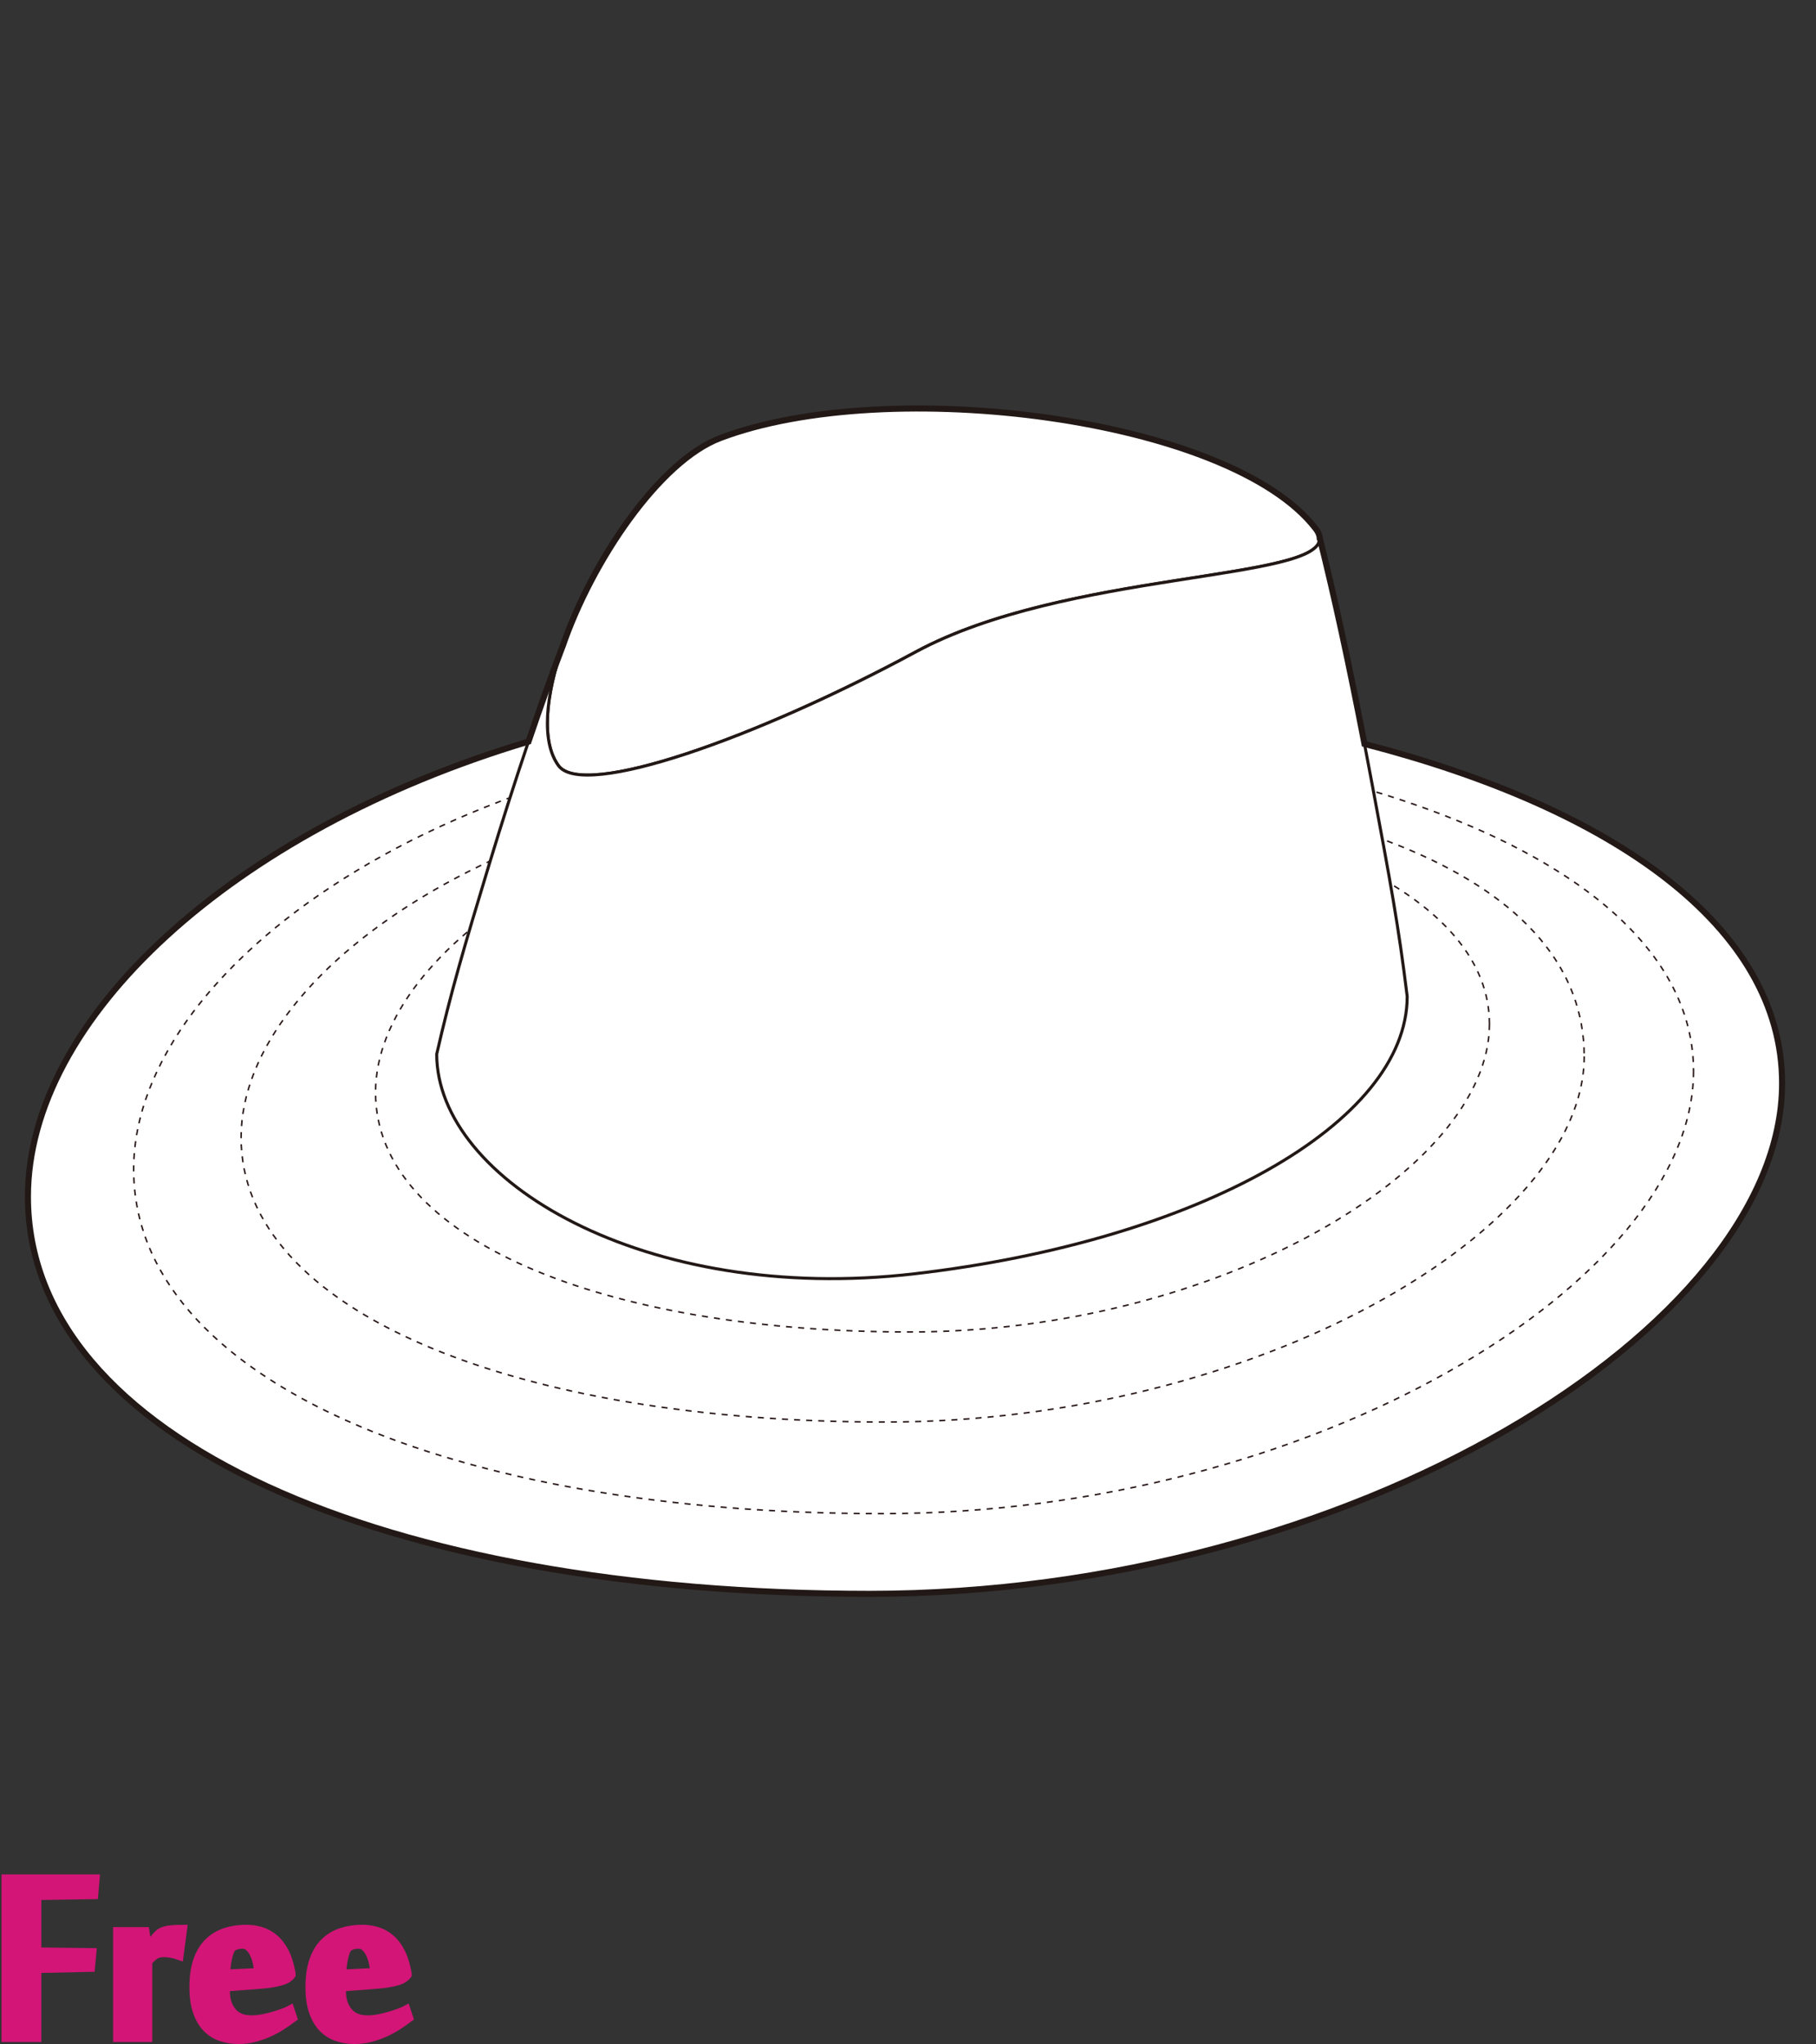
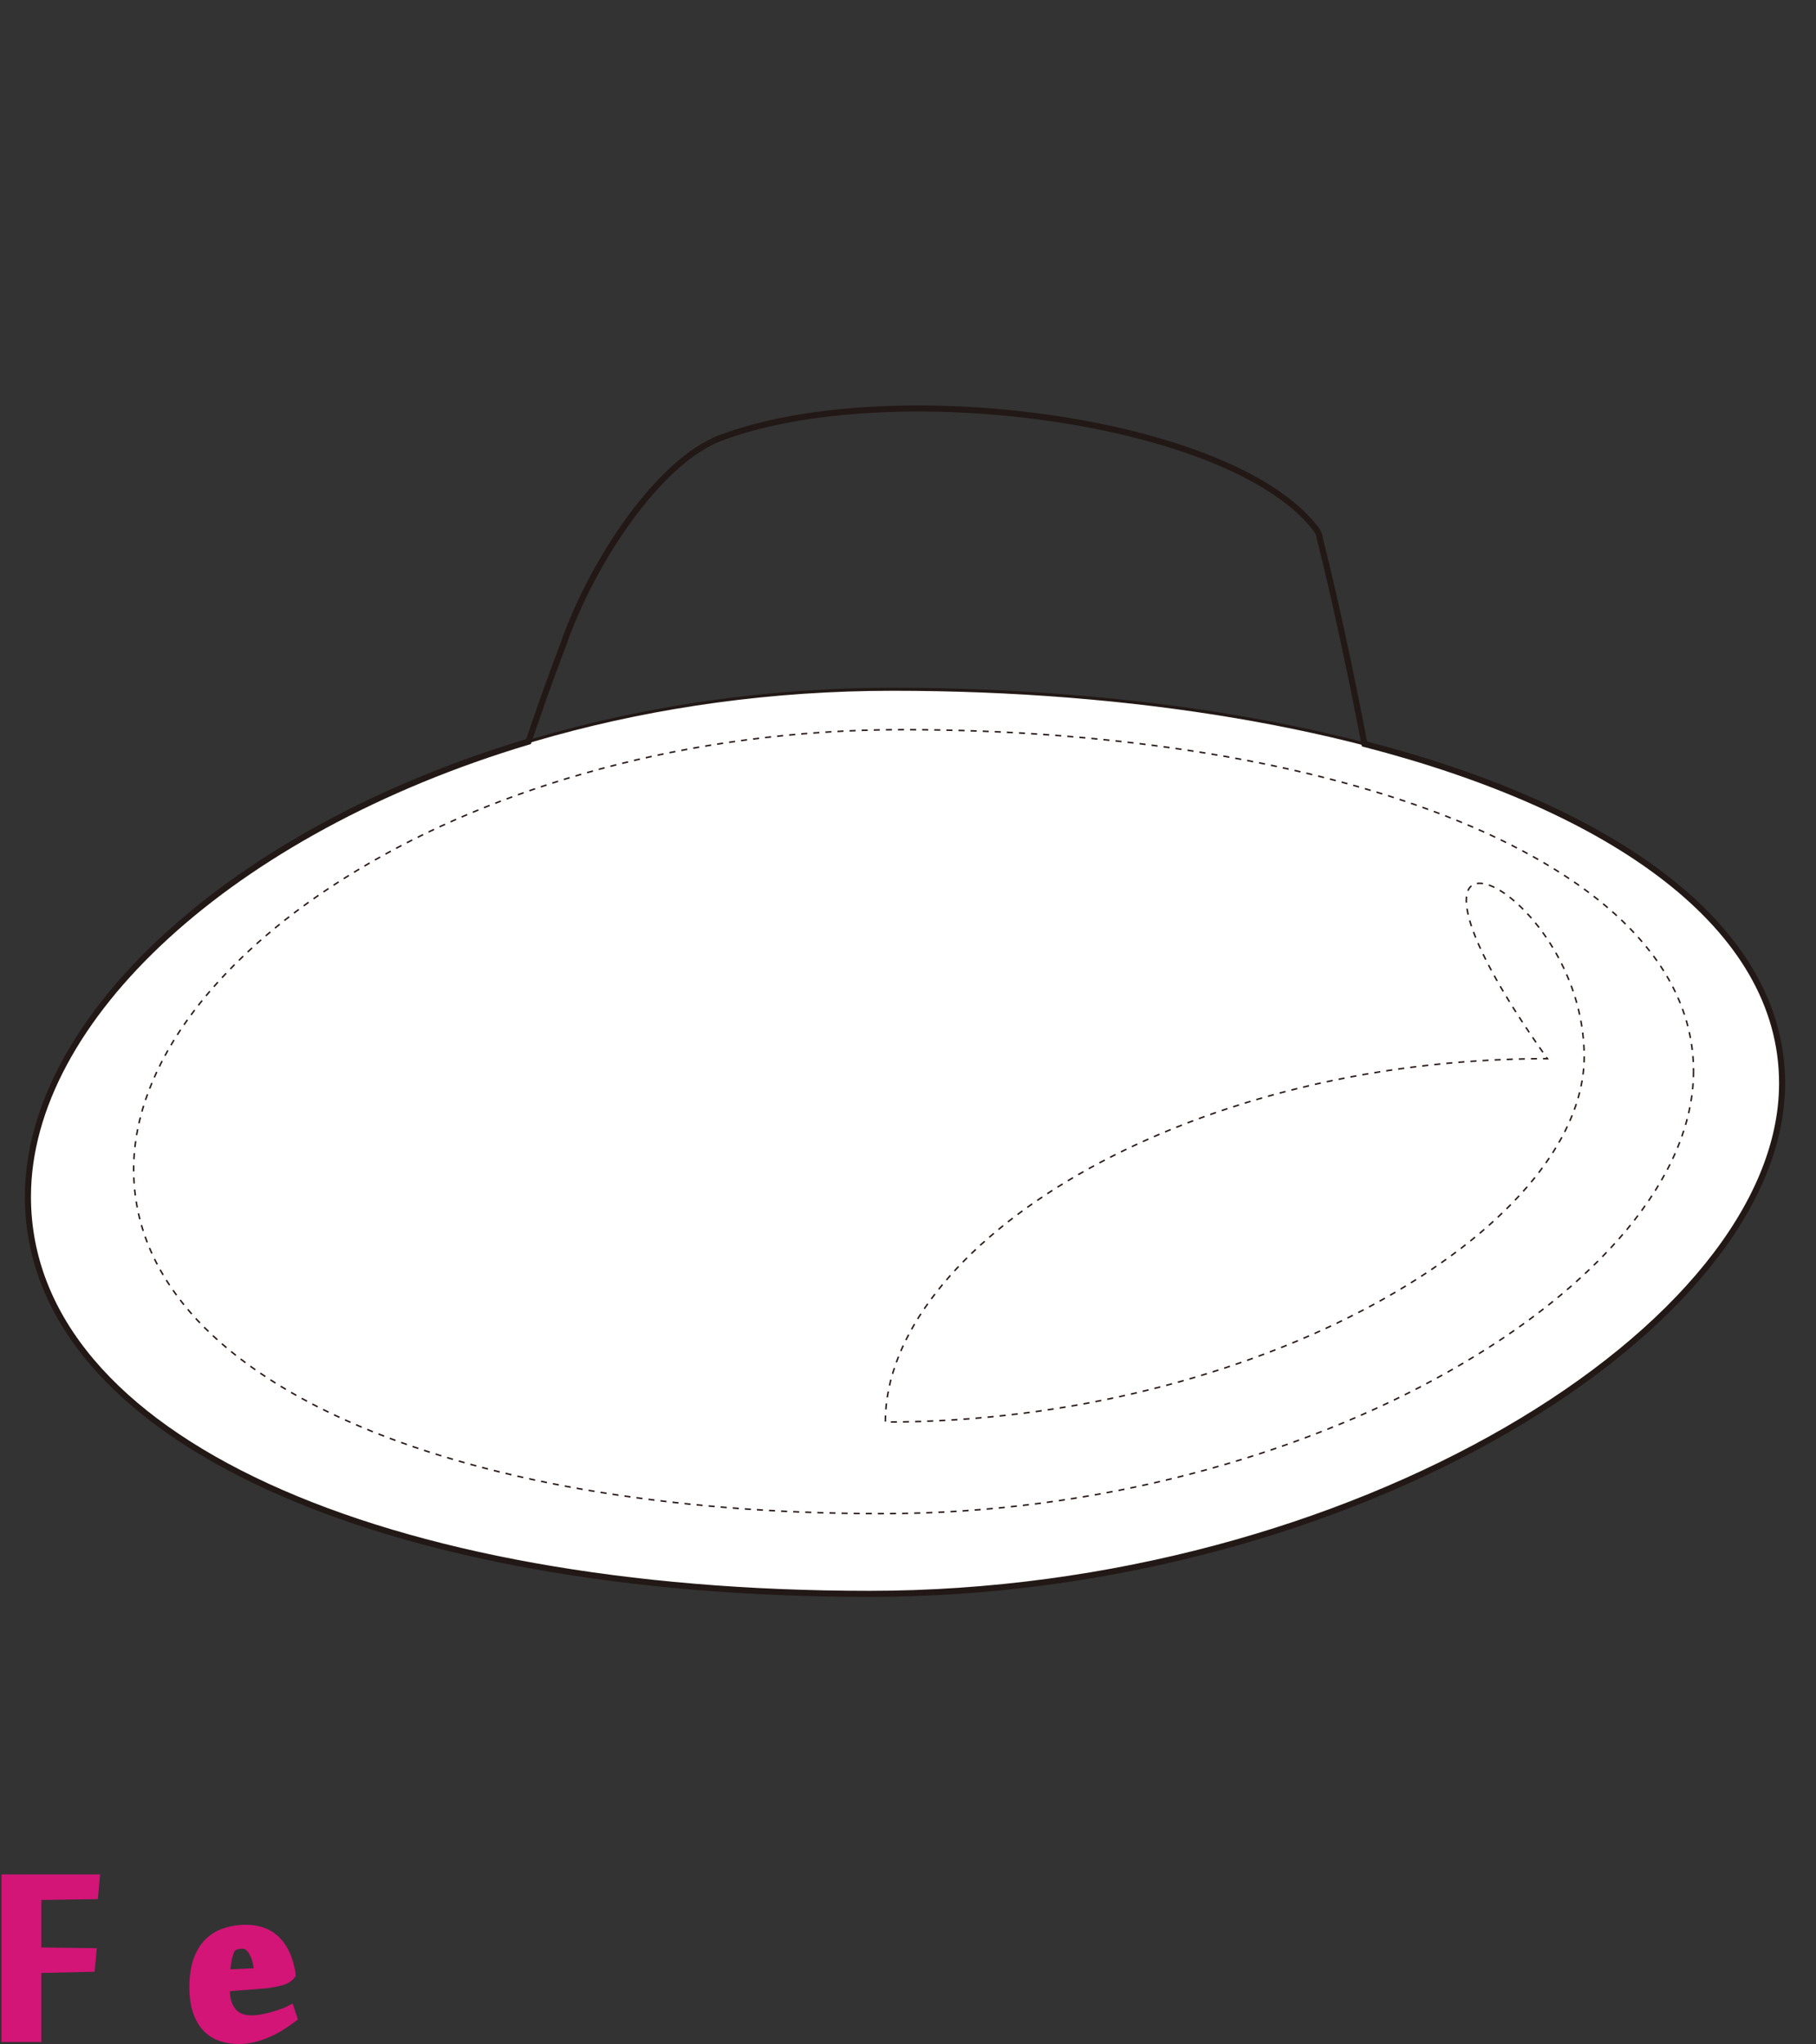
<svg xmlns="http://www.w3.org/2000/svg" version="1.1" id="レイヤー_1" width="600" height="675.13" viewBox="0 0 600 675.13" overflow="visible" enable-background="new 0 0 600 675.13" xml:space="preserve">
  <rect x="0" y="0" width="600" height="675.13" fill="#333333" stroke="none" />
  <rect fill="none" width="600" height="674.999" />
  <path fill="#FFFFFF" stroke="#221815" d="M588.8,357.804c0,80.382-141.979,168.635-301.578,168.635  C127.615,526.438,9.23,475.63,9.23,395.25s126.084-167.593,285.69-167.593C454.521,227.657,588.8,277.426,588.8,357.804z" />
-   <path fill="none" stroke="#2A1A19" stroke-width="0.5" stroke-dasharray="2" d="M492.11,338.238  c0,48.478-90.151,101.704-191.503,101.704c-101.35,0-176.527-30.643-176.527-79.12c0-48.478,80.066-101.077,181.414-101.077  C406.844,259.746,492.11,289.759,492.11,338.238z" />
-   <path fill="none" stroke="#2A1A19" stroke-width="0.5" stroke-dasharray="2" d="M523.406,348.919  c0,57.566-108.703,120.773-230.902,120.773c-122.208,0-212.851-36.389-212.851-93.957c0-57.567,96.543-120.029,218.741-120.029  C444.549,255.706,523.406,291.352,523.406,348.919z" />
+   <path fill="none" stroke="#2A1A19" stroke-width="0.5" stroke-dasharray="2" d="M523.406,348.919  c0,57.566-108.703,120.773-230.902,120.773c0-57.567,96.543-120.029,218.741-120.029  C444.549,255.706,523.406,291.352,523.406,348.919z" />
  <path fill="none" stroke="#2A1A19" stroke-width="0.5" stroke-dasharray="2" d="M559.533,353.802  c0,69.664-126.253,146.148-268.172,146.148c-141.929,0-247.198-44.032-247.198-113.696c0-69.664,112.117-145.25,254.043-145.25  C440.129,241.004,559.533,284.14,559.533,353.802z" />
-   <path fill="#FFFFFF" stroke="#221815" d="M434.662,174.575c13.768,17.865-79.277,12.212-132.059,40.731  c-52.78,28.516-109.899,48.675-118.068,37.61c-15.682-21.245,21.875-96.245,53.367-108.199  C293.446,123.631,406.459,137.981,434.662,174.575z" />
-   <path fill="#FFFFFF" stroke="#221815" d="M144.288,348.16c0,41.681,68.863,82.901,157.866,72.562  c93.978-10.916,162.779-49.918,162.779-91.599c-2.824-23.041-5.449-37.291-11.494-69.614c-5.986-32.039-11.77-59.416-17.411-81.844  c0.927,14.202-83.942,10.904-133.425,37.641c-52.78,28.516-109.899,48.675-118.068,37.61c-5.792-7.845-4.323-23.024,1.422-39.653  c-7.368,19.303-15.924,44.499-24.411,72.495C153.129,313.508,148.882,328.093,144.288,348.16z" />
  <g>
    <path fill="#D31577" stroke="#D31577" stroke-width="3" d="M12.159,672.96H2v-52.359h29.416l-0.455,5.189l-18.802,0.281v18.643   l18.177,0.23l-0.453,4.842l-17.724,0.398V672.96z" />
-     <path fill="#D31577" stroke="#D31577" stroke-width="3" d="M59.162,645.847c-0.764-0.266-1.584-0.481-2.46-0.652   c-0.877-0.17-1.716-0.256-2.517-0.256c-0.572,0-1.089,0.049-1.546,0.145c-0.457,0.092-0.886,0.256-1.287,0.482   c-0.402,0.227-0.801,0.529-1.202,0.906c-0.401,0.383-0.848,0.836-1.343,1.365v25.123H38.87v-34.943h9.017l0.862,5.568h0.058   c0.263-0.418,0.584-0.9,0.963-1.449c0.377-0.549,0.783-1.098,1.217-1.648c0.435-0.547,0.888-1.049,1.359-1.504   c0.471-0.453,0.954-0.775,1.446-0.967c0.867-0.32,1.849-0.531,2.945-0.631c1.096-0.1,2.285-0.15,3.569-0.15L59.162,645.847z" />
    <path fill="#D31577" stroke="#D31577" stroke-width="3" d="M81.334,637.235c1.667,0,3.285,0.236,4.857,0.709   c1.57,0.473,3.02,1.266,4.345,2.378c1.326,1.116,2.47,2.606,3.437,4.478c0.965,1.871,1.694,4.203,2.188,6.998v0.453   c-0.303,0.416-0.712,0.795-1.223,1.135s-1.183,0.635-2.017,0.877c-0.834,0.248-1.856,0.475-3.067,0.682   c-1.212,0.209-2.67,0.369-4.373,0.482l-11.02,0.85v1.475c0,2.719,0.719,4.965,2.158,6.741c1.439,1.774,3.597,2.663,6.475,2.663   c1.174,0,2.406-0.122,3.693-0.367c1.287-0.246,2.508-0.539,3.663-0.882c1.155-0.339,2.213-0.69,3.18-1.05   c0.966-0.359,1.695-0.672,2.188-0.938l0.853,2.557c-1.06,0.799-2.253,1.629-3.579,2.486c-1.326,0.859-2.746,1.633-4.26,2.32   c-1.515,0.686-3.114,1.25-4.799,1.689c-1.685,0.439-3.419,0.658-5.198,0.658c-2.083,0-4.028-0.311-5.832-0.938   c-1.803-0.623-3.363-1.615-4.675-2.98c-1.312-1.361-2.348-3.141-3.108-5.336c-0.76-2.193-1.141-4.863-1.141-8.006   c0-3.521,0.436-6.5,1.312-8.941c0.874-2.443,2.091-4.41,3.651-5.906c1.56-1.494,3.391-2.582,5.499-3.266   C76.645,637.577,78.91,637.235,81.334,637.235z M76.617,643.169c-0.265,0.229-0.521,0.653-0.768,1.278   c-0.246,0.625-0.464,1.364-0.652,2.216c-0.19,0.852-0.342,1.742-0.455,2.67c-0.114,0.928-0.17,1.825-0.17,2.697l10.964-0.514   c-0.115-1.02-0.286-2.08-0.513-3.18c-0.227-1.098-0.558-2.1-0.994-3.01c-0.437-0.908-0.976-1.664-1.619-2.271   c-0.644-0.606-1.42-0.908-2.327-0.908c-0.646,0-1.25,0.074-1.819,0.227C77.695,642.524,77.147,642.79,76.617,643.169z" />
-     <path fill="#D31577" stroke="#D31577" stroke-width="3" d="M119.678,637.235c1.666,0,3.285,0.236,4.857,0.709   c1.57,0.473,3.019,1.266,4.345,2.378c1.326,1.116,2.47,2.606,3.437,4.478c0.964,1.871,1.694,4.203,2.187,6.998v0.453   c-0.304,0.416-0.712,0.795-1.223,1.135c-0.511,0.34-1.183,0.635-2.017,0.877c-0.833,0.248-1.855,0.475-3.066,0.682   c-1.212,0.209-2.671,0.369-4.374,0.482l-11.02,0.85v1.475c0,2.719,0.719,4.965,2.158,6.741c1.438,1.774,3.597,2.663,6.475,2.663   c1.174,0,2.406-0.122,3.693-0.367c1.288-0.246,2.509-0.539,3.663-0.882c1.155-0.339,2.214-0.69,3.181-1.05   c0.966-0.359,1.696-0.672,2.187-0.938l0.853,2.557c-1.061,0.799-2.254,1.629-3.579,2.486c-1.327,0.859-2.747,1.633-4.26,2.32   c-1.515,0.686-3.114,1.25-4.799,1.689s-3.419,0.658-5.199,0.658c-2.083,0-4.027-0.311-5.832-0.938   c-1.804-0.623-3.363-1.615-4.675-2.98c-1.312-1.361-2.348-3.141-3.109-5.336c-0.76-2.193-1.141-4.863-1.141-8.006   c0-3.521,0.436-6.5,1.312-8.941c0.874-2.443,2.092-4.41,3.651-5.906c1.56-1.494,3.391-2.582,5.499-3.266   C114.989,637.577,117.253,637.235,119.678,637.235z M114.961,643.169c-0.265,0.229-0.521,0.653-0.768,1.278   s-0.464,1.364-0.652,2.216c-0.19,0.852-0.342,1.742-0.456,2.67c-0.113,0.928-0.169,1.825-0.169,2.697l10.964-0.514   c-0.116-1.02-0.286-2.08-0.513-3.18c-0.227-1.098-0.558-2.1-0.994-3.01c-0.436-0.908-0.975-1.664-1.619-2.271   c-0.644-0.606-1.42-0.908-2.327-0.908c-0.645,0-1.25,0.074-1.819,0.227C116.039,642.524,115.491,642.79,114.961,643.169z" />
  </g>
  <path fill="none" stroke="#221815" stroke-width="2" d="M450.818,245.719c-5.057-26.165-9.977-48.917-14.79-68.054  c0.016,0.23,0.005,0.458-0.024,0.679c0.151-1.132-0.271-2.377-1.342-3.769c-28.203-36.594-141.216-50.944-196.76-29.858  c-19.958,7.576-42.347,40.473-52.082,68.96c0.049-0.138,0.089-0.274,0.137-0.414c-3.551,9.303-7.38,19.987-11.343,31.682  C76.344,274.344,9.23,336.61,9.23,395.25c0,80.38,118.385,131.188,277.991,131.188c159.599,0,301.578-88.253,301.578-168.635  C588.8,306.041,533.1,266.977,450.818,245.719z" />
</svg>